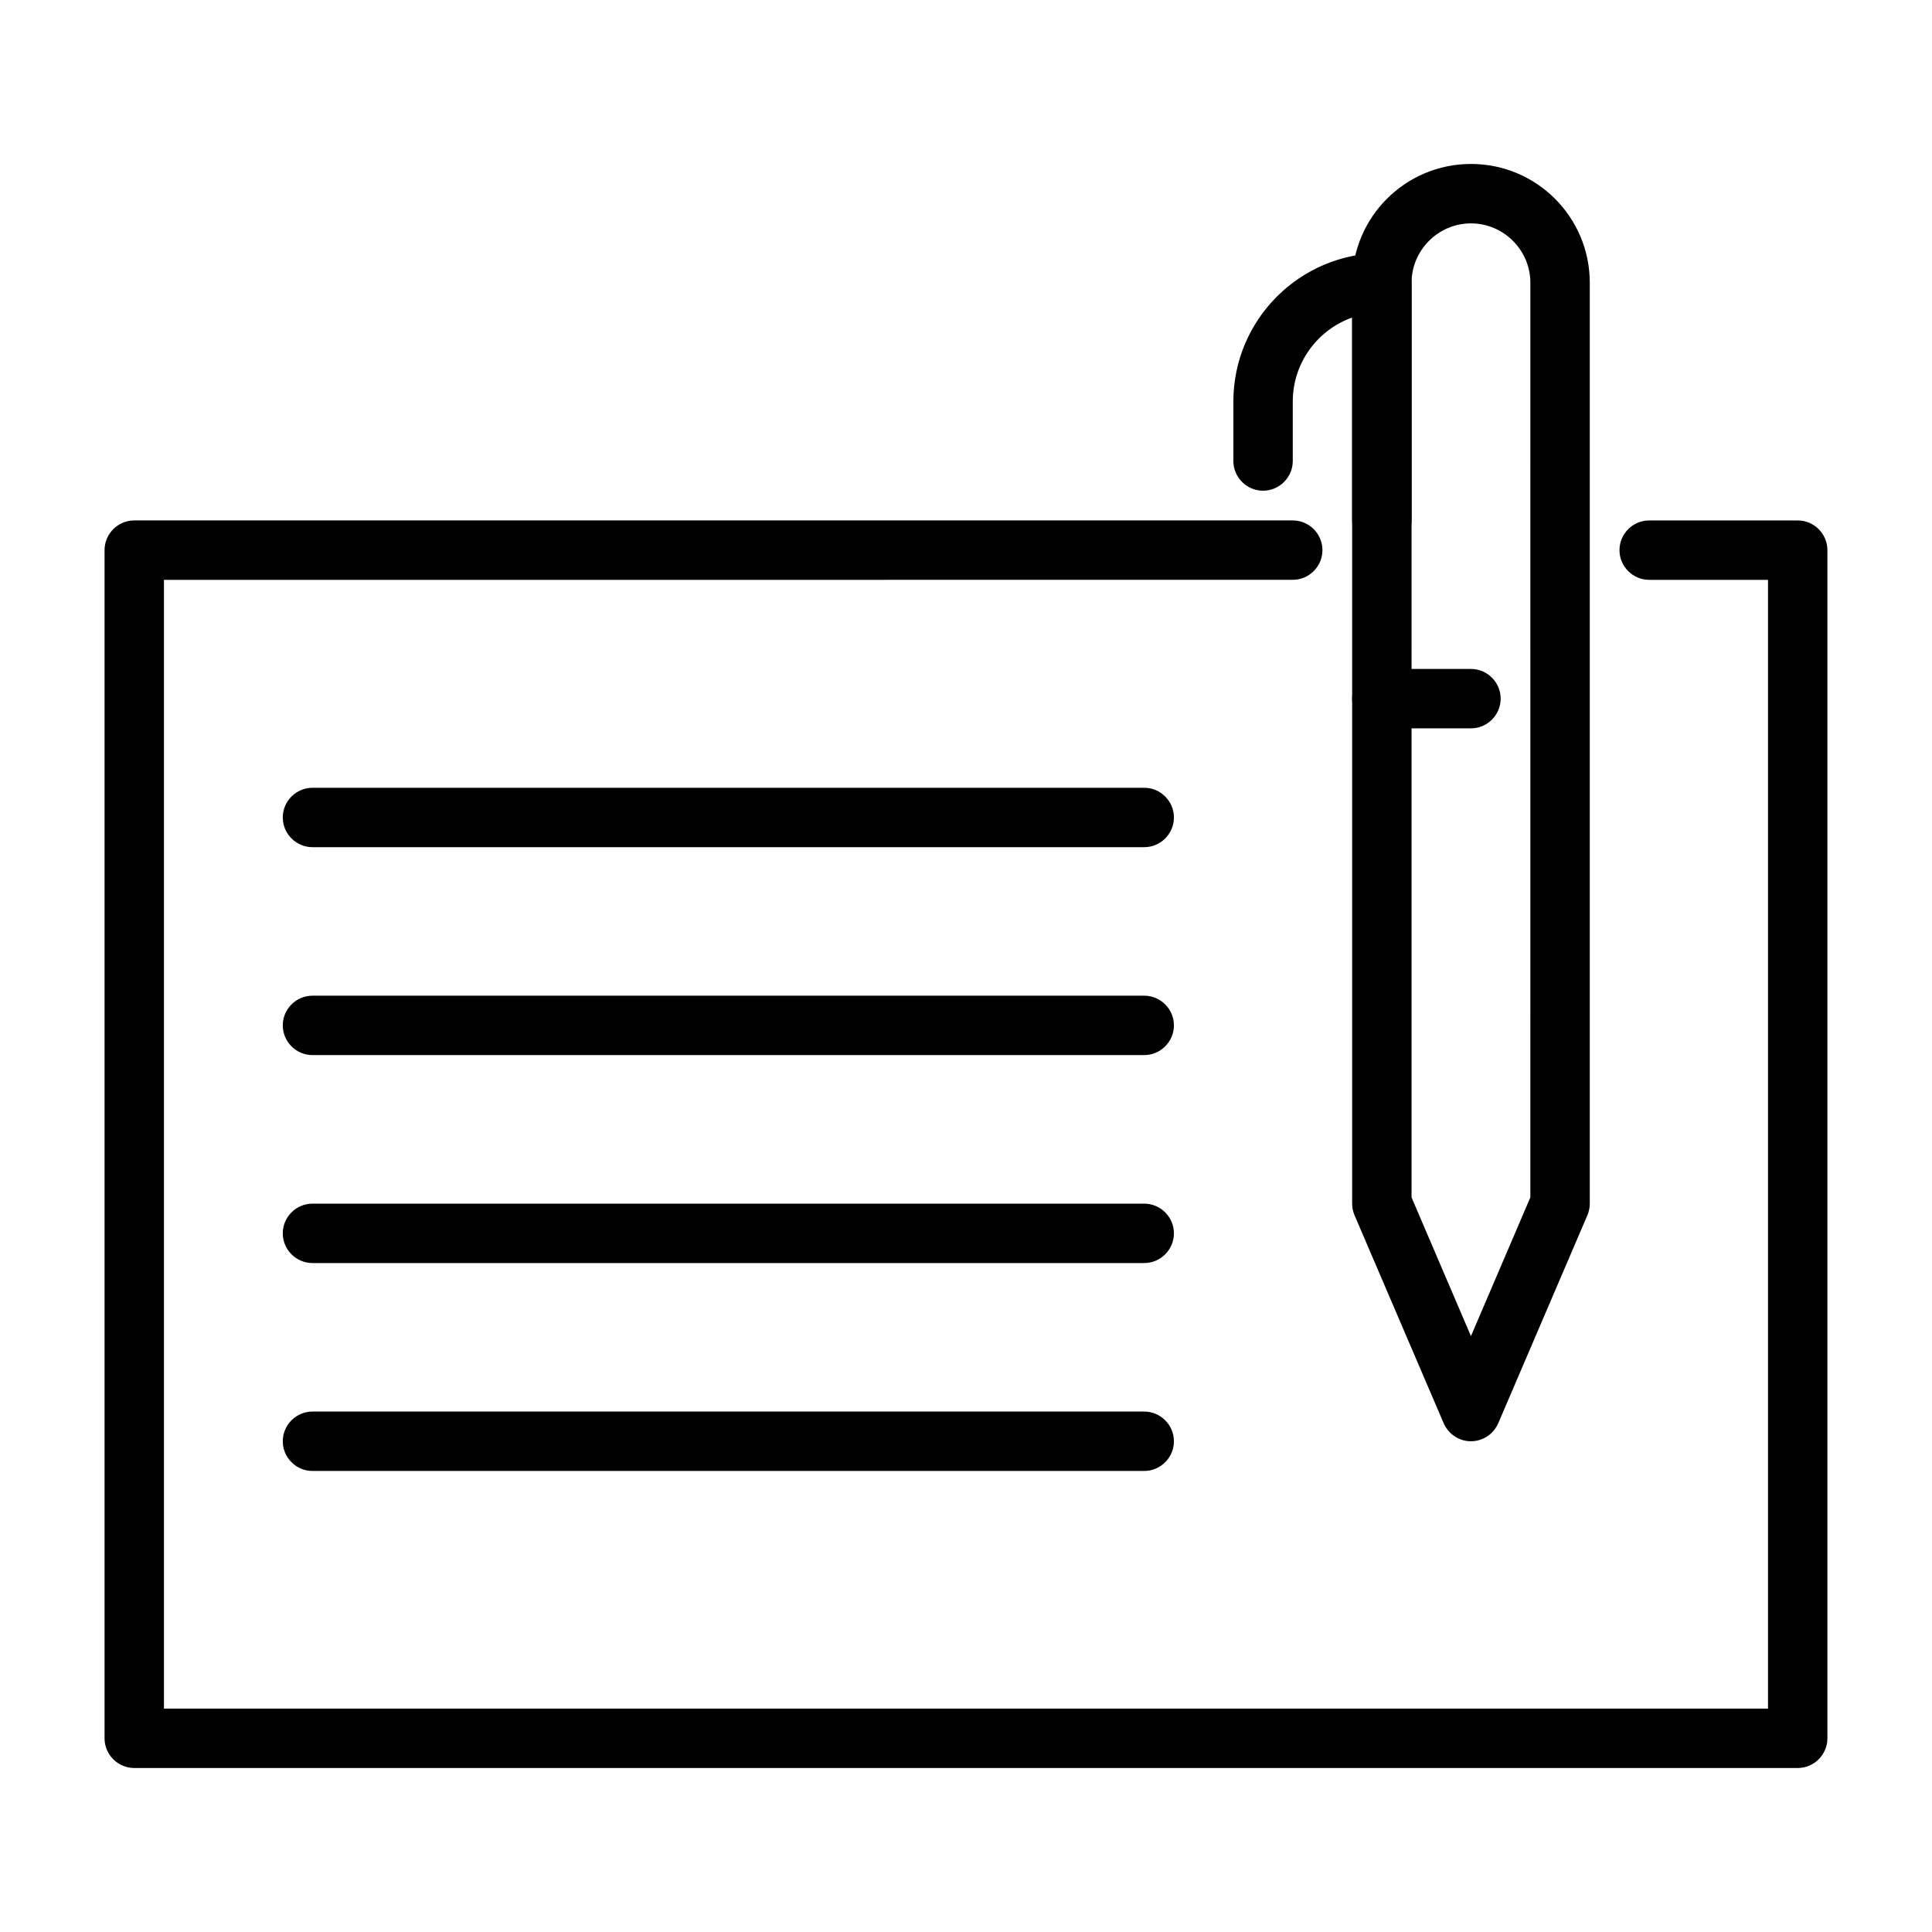
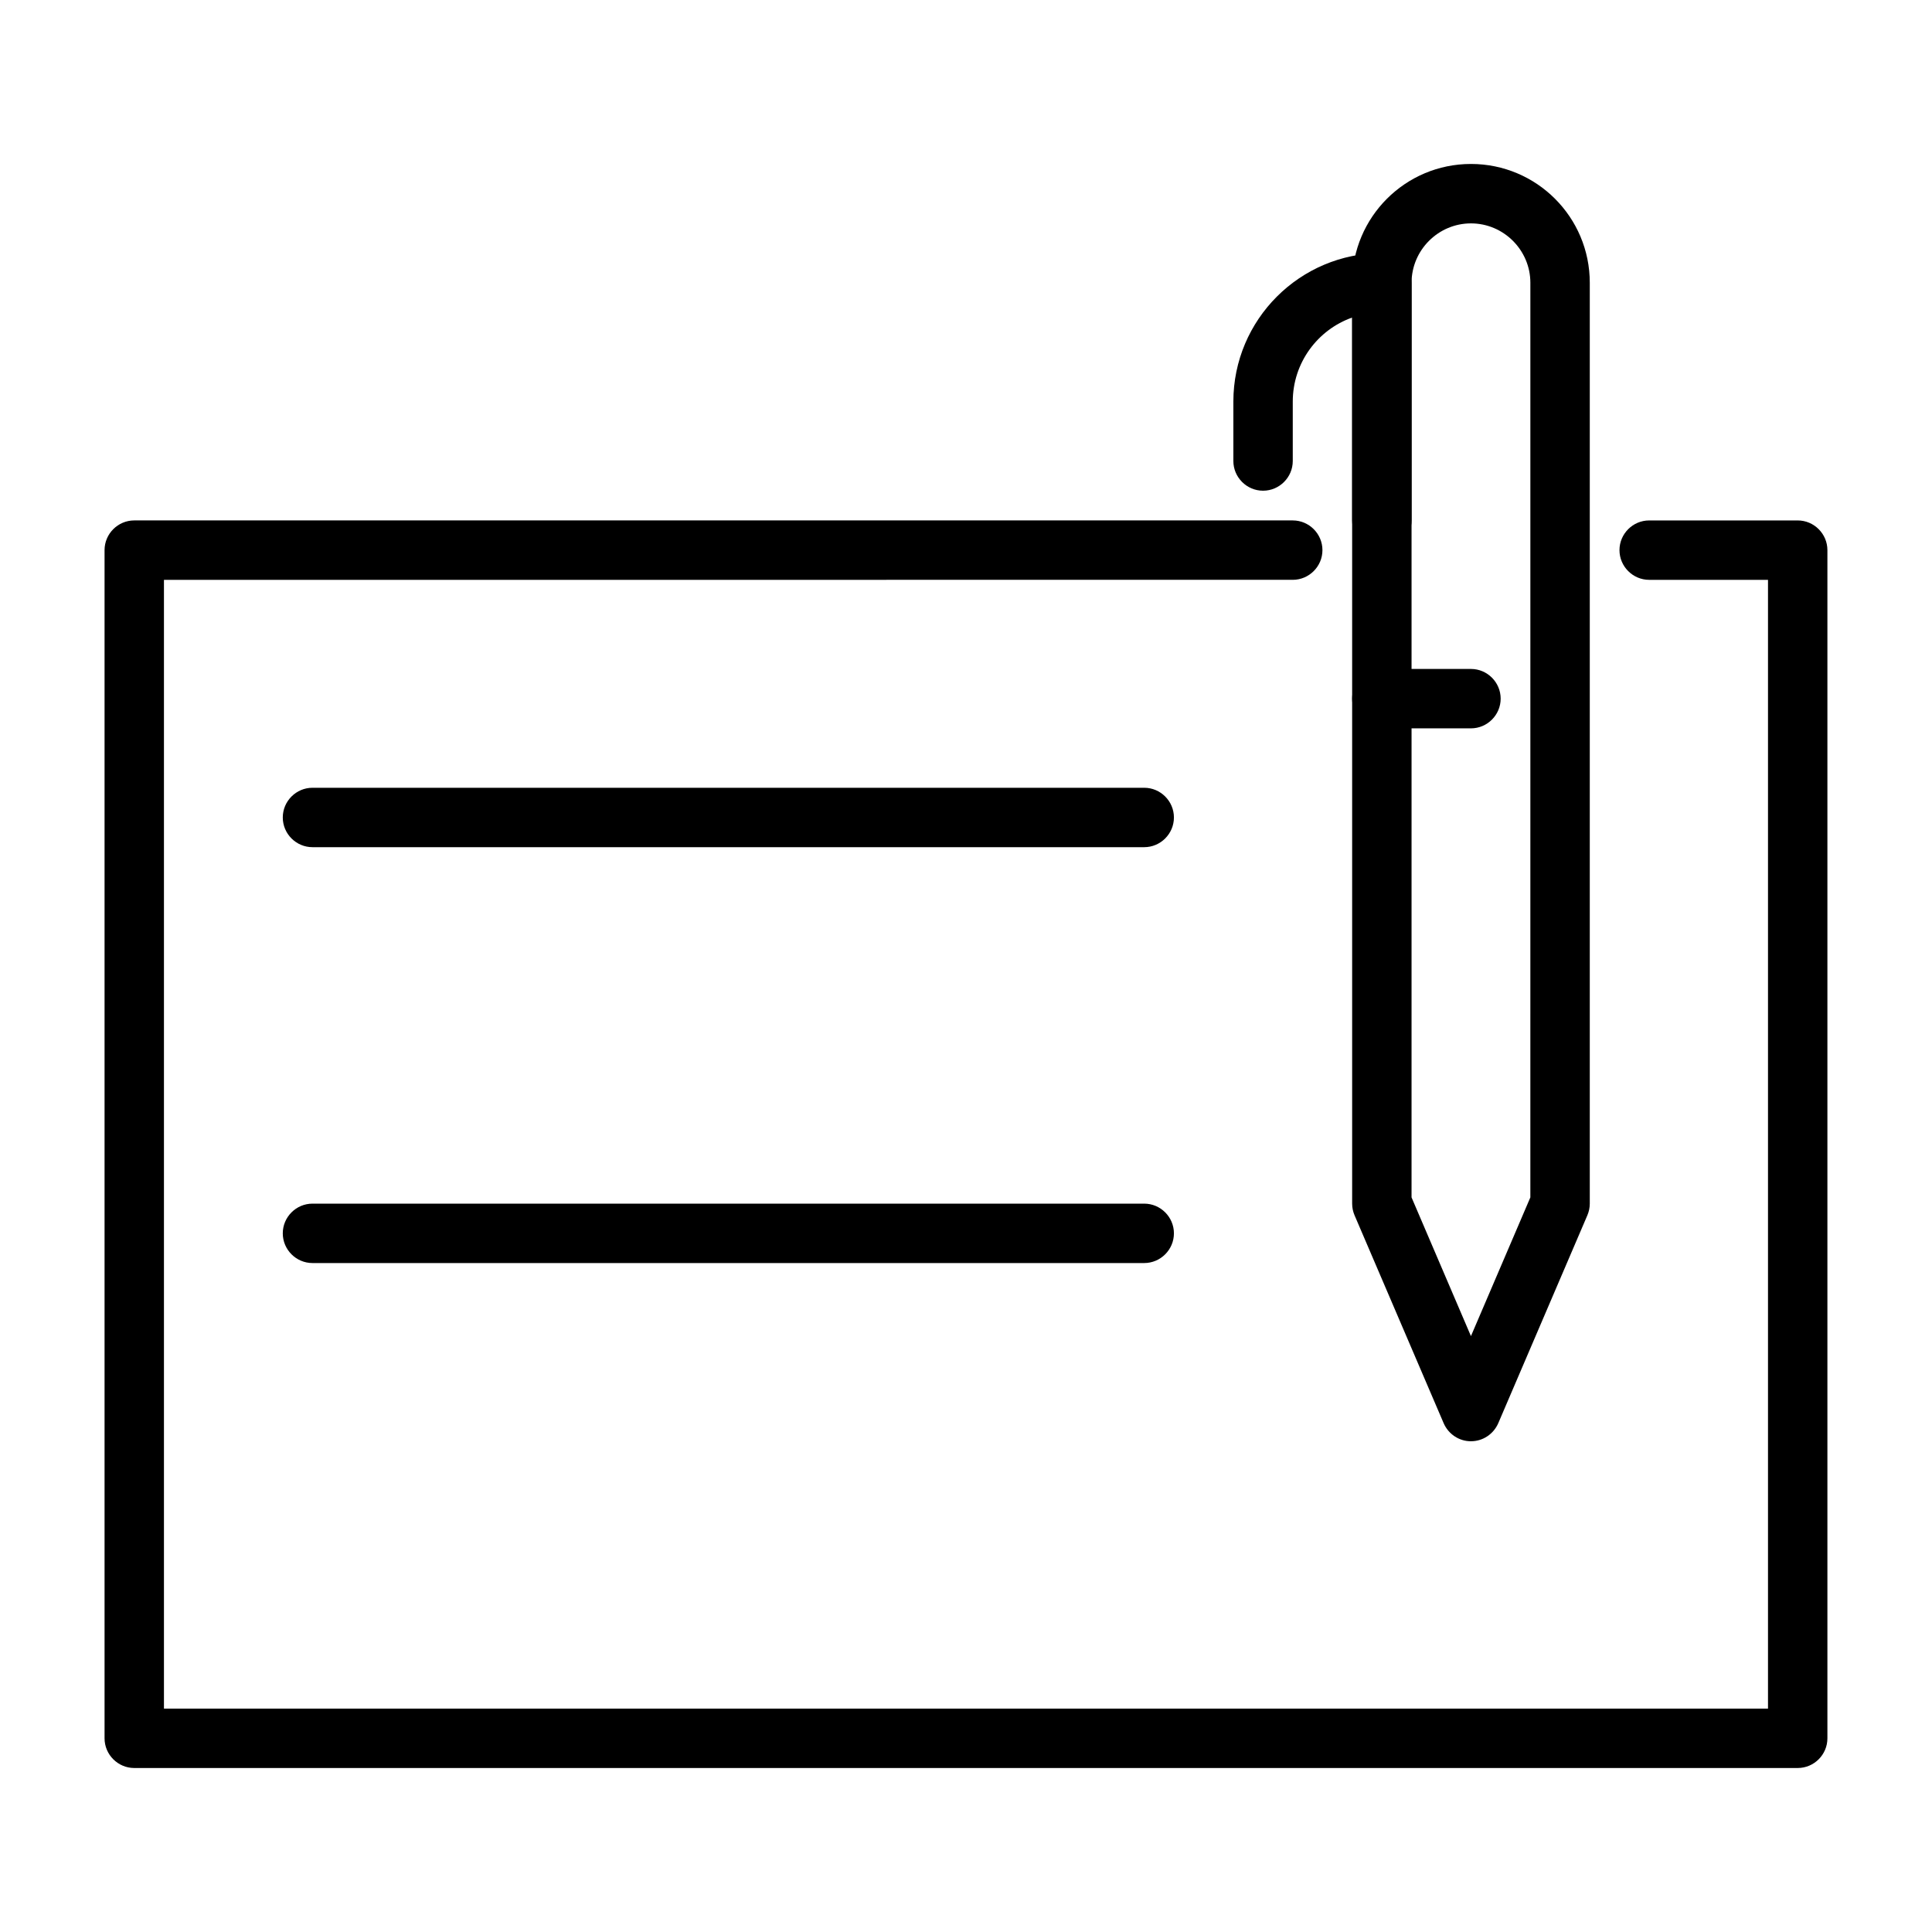
<svg xmlns="http://www.w3.org/2000/svg" fill="#000000" width="800px" height="800px" version="1.1" viewBox="144 144 512 512">
  <g>
    <path d="m620.41 612.54h-440.83c-4.328 0-7.871-3.543-7.871-7.871v-314.88c0-4.328 3.543-7.871 7.871-7.871h307.01c4.328 0 7.871 3.543 7.871 7.871 0 4.328-3.543 7.871-7.871 7.871l-299.14 0.004v299.14h425.09v-299.14h-31.488c-4.328 0-7.871-3.543-7.871-7.871s3.543-7.871 7.871-7.871h39.359c4.328 0 7.871 3.543 7.871 7.871v314.88c0.004 4.324-3.539 7.867-7.871 7.867z" />
    <path d="m533.82 525.95c-3.148 0-5.984-1.891-7.242-4.801l-23.617-55.105c-0.395-0.941-0.629-1.965-0.629-3.066v-244.04c0-17.398 14.09-31.488 31.488-31.488 17.398 0 31.488 14.09 31.488 31.488v244.03c0 1.102-0.234 2.125-0.629 3.07l-23.617 55.105c-1.262 2.914-4.094 4.801-7.242 4.801zm-15.746-64.629 15.742 36.762 15.742-36.762 0.004-242.38c0-8.66-7.086-15.742-15.742-15.742-8.66 0-15.742 7.086-15.742 15.742z" />
    <path d="m510.21 289.79c-4.328 0-7.871-3.543-7.871-7.871v-53.766c-9.133 3.227-15.742 11.965-15.742 22.277v15.742c0 4.328-3.543 7.871-7.871 7.871s-7.871-3.543-7.871-7.871v-15.742c0-21.727 17.633-39.359 39.359-39.359 4.328 0 7.871 3.543 7.871 7.871v62.977c-0.004 4.328-3.547 7.871-7.875 7.871z" />
    <path d="m447.23 368.51h-220.42c-4.328 0-7.871-3.543-7.871-7.871s3.543-7.871 7.871-7.871h220.42c4.328 0 7.871 3.543 7.871 7.871s-3.543 7.871-7.871 7.871z" />
-     <path d="m447.23 423.61h-220.42c-4.328 0-7.871-3.543-7.871-7.871 0-4.328 3.543-7.871 7.871-7.871h220.42c4.328 0 7.871 3.543 7.871 7.871 0 4.328-3.543 7.871-7.871 7.871z" />
    <path d="m447.23 478.72h-220.42c-4.328 0-7.871-3.543-7.871-7.871s3.543-7.871 7.871-7.871h220.42c4.328 0 7.871 3.543 7.871 7.871s-3.543 7.871-7.871 7.871z" />
-     <path d="m447.23 533.82h-220.42c-4.328 0-7.871-3.543-7.871-7.871s3.543-7.871 7.871-7.871h220.42c4.328 0 7.871 3.543 7.871 7.871s-3.543 7.871-7.871 7.871z" />
    <path d="m533.82 337.02h-23.617c-4.328 0-7.871-3.543-7.871-7.871s3.543-7.871 7.871-7.871h23.617c4.328 0 7.871 3.543 7.871 7.871s-3.543 7.871-7.871 7.871z" />
  </g>
</svg>